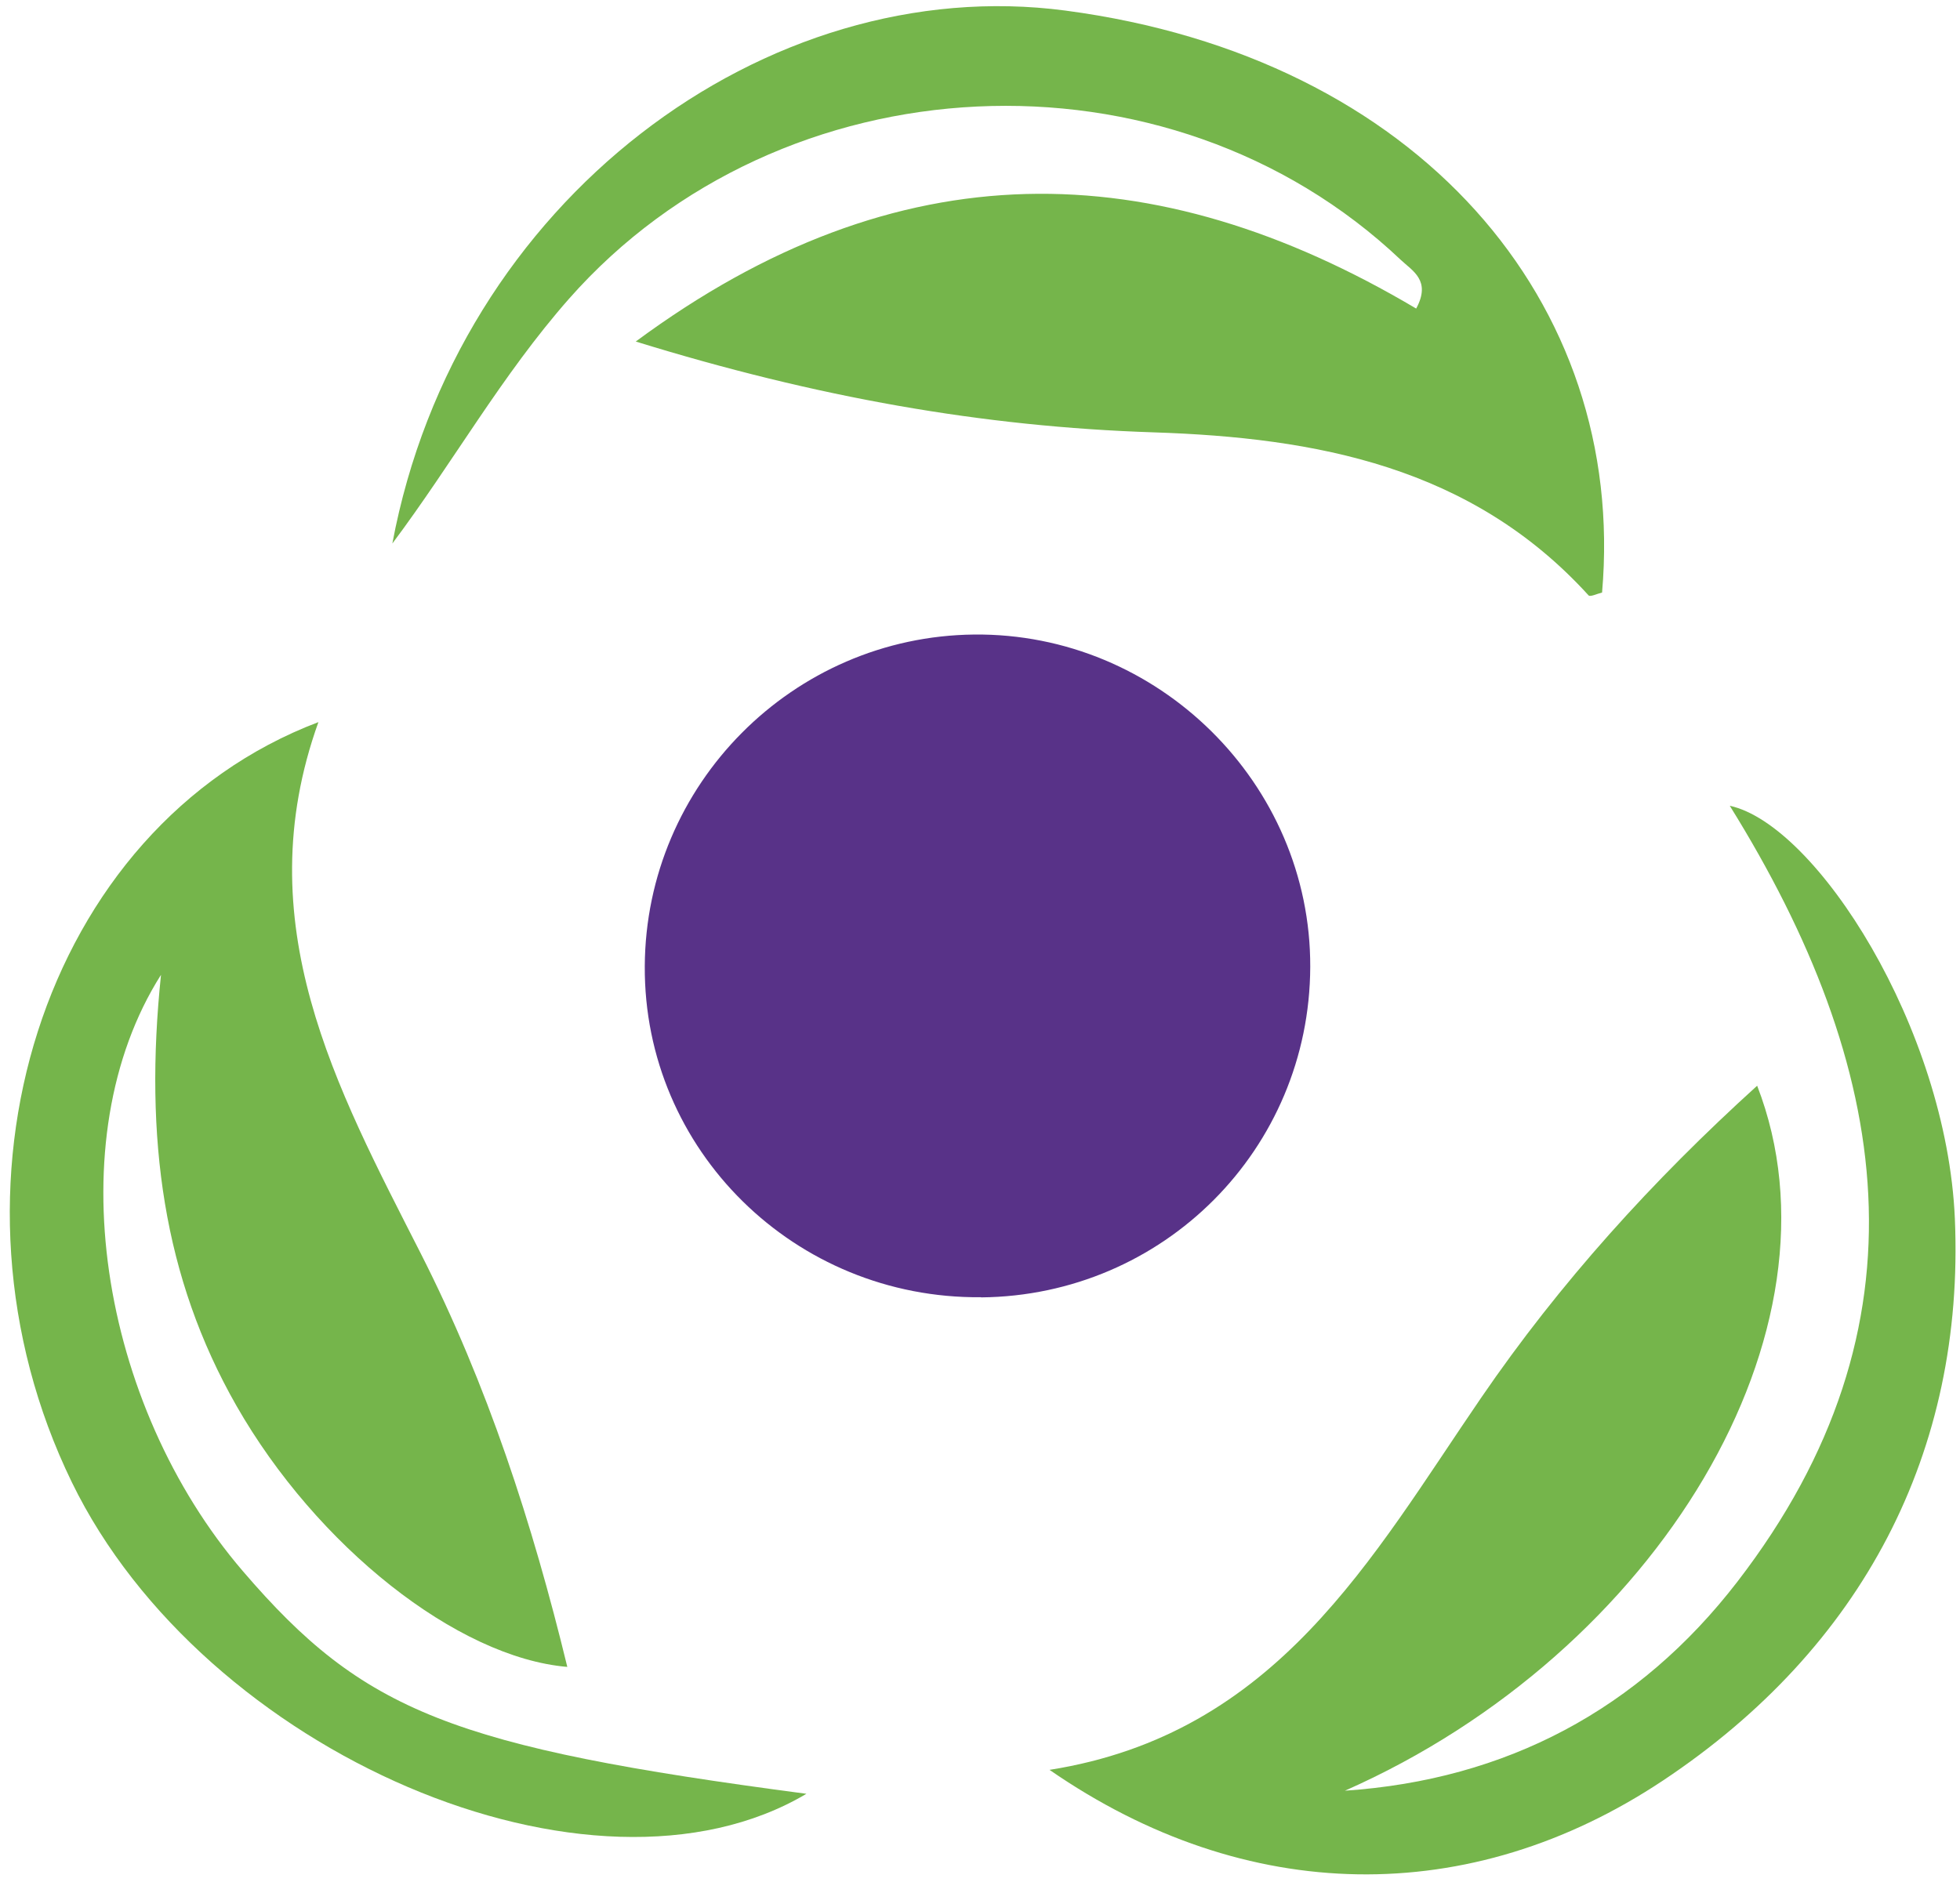
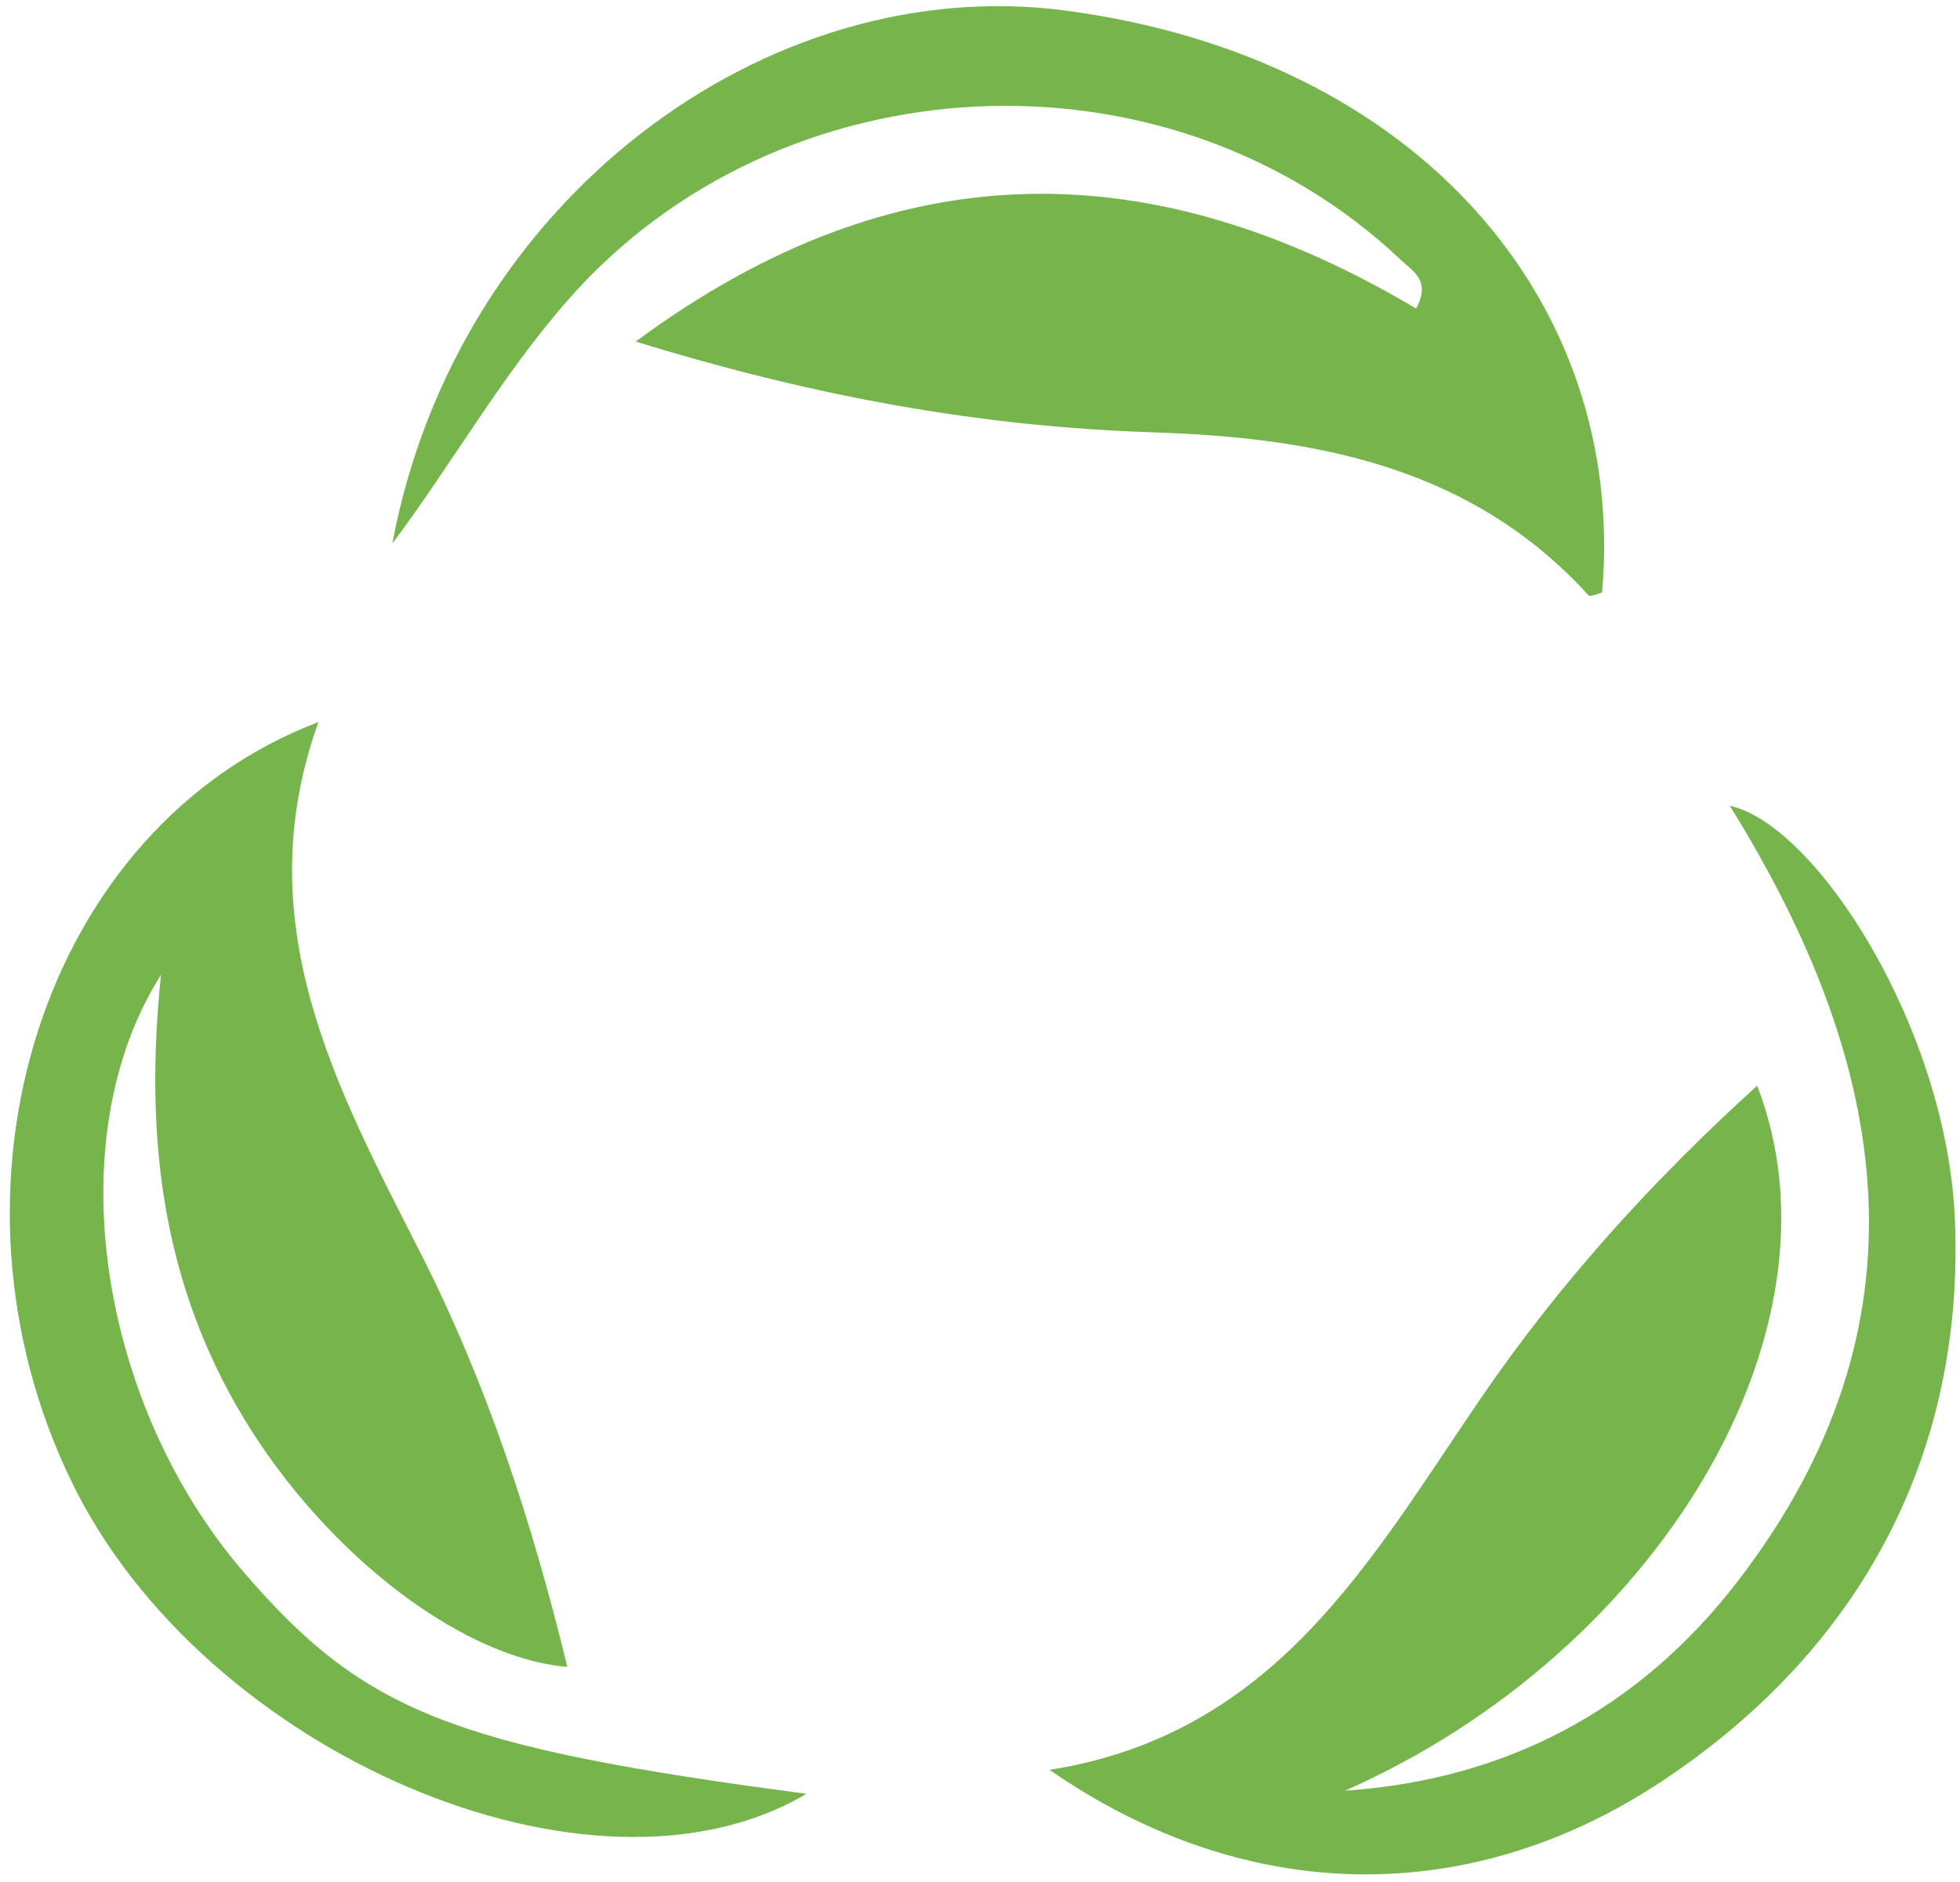
<svg xmlns="http://www.w3.org/2000/svg" width="126" height="121" viewBox="0 0 126 121" fill="none">
-   <path d="M63.06 83.41C51.1 83.52 41.38 73.95 41.45 62.12C41.51 50.44 50.97 40.92 62.62 40.8C74.45 40.68 84.27 50.39 84.23 62.17C84.19 73.89 74.8 83.31 63.07 83.42L63.06 83.41Z" fill="#583288" />
  <path d="M112.96 69.81C119.05 85.52 106.57 106.26 86.46 115.14C96.82 114.44 105.35 109.93 111.69 101.7C124.39 85.21 121.59 68.52 111.2 51.81C116.76 53.02 125.14 66.11 125.67 78.36C126.31 93.34 119.74 105.95 106.9 114.49C94.51 122.73 80.12 122.55 67.47 113.8C82.09 111.49 88.17 100.16 95.22 89.87C100.27 82.49 106.23 75.91 112.96 69.81Z" fill="#75B54B" />
  <path d="M25.22 34.96C29.35 12.87 49.29 -1.86 68.49 0.68C91.16 3.68 104.61 19.46 102.99 38.1C102.69 38.17 102.22 38.4 102.12 38.28C94.59 30 84.61 28.14 74.16 27.8C63.17 27.44 52.49 25.55 40.87 21.96C57.74 9.49 74.18 9.84 91.04 19.84C92.02 18.03 90.8 17.42 90.05 16.71C75.09 2.54 50.21 3.75 36.58 19.21C32.27 24.1 29.1 29.77 25.22 34.95V34.96Z" fill="#75B54B" />
  <path d="M51.84 115.34C38.06 123.51 13.08 112.7 4.62 95.31C-4.57 76.43 2.69 53.18 20.47 46.43C15.83 59.35 21.62 69.92 27.04 80.58C31.33 89.02 34.23 97.96 36.47 107.18C29.39 106.58 20.36 99.42 15.2 90.39C10.5 82.15 9.26 73.17 10.35 62.68C3.65 73.25 6.41 90.3 15.61 101.02C23.37 110.07 29.04 112.33 51.85 115.34H51.84Z" fill="#75B54B" />
</svg>